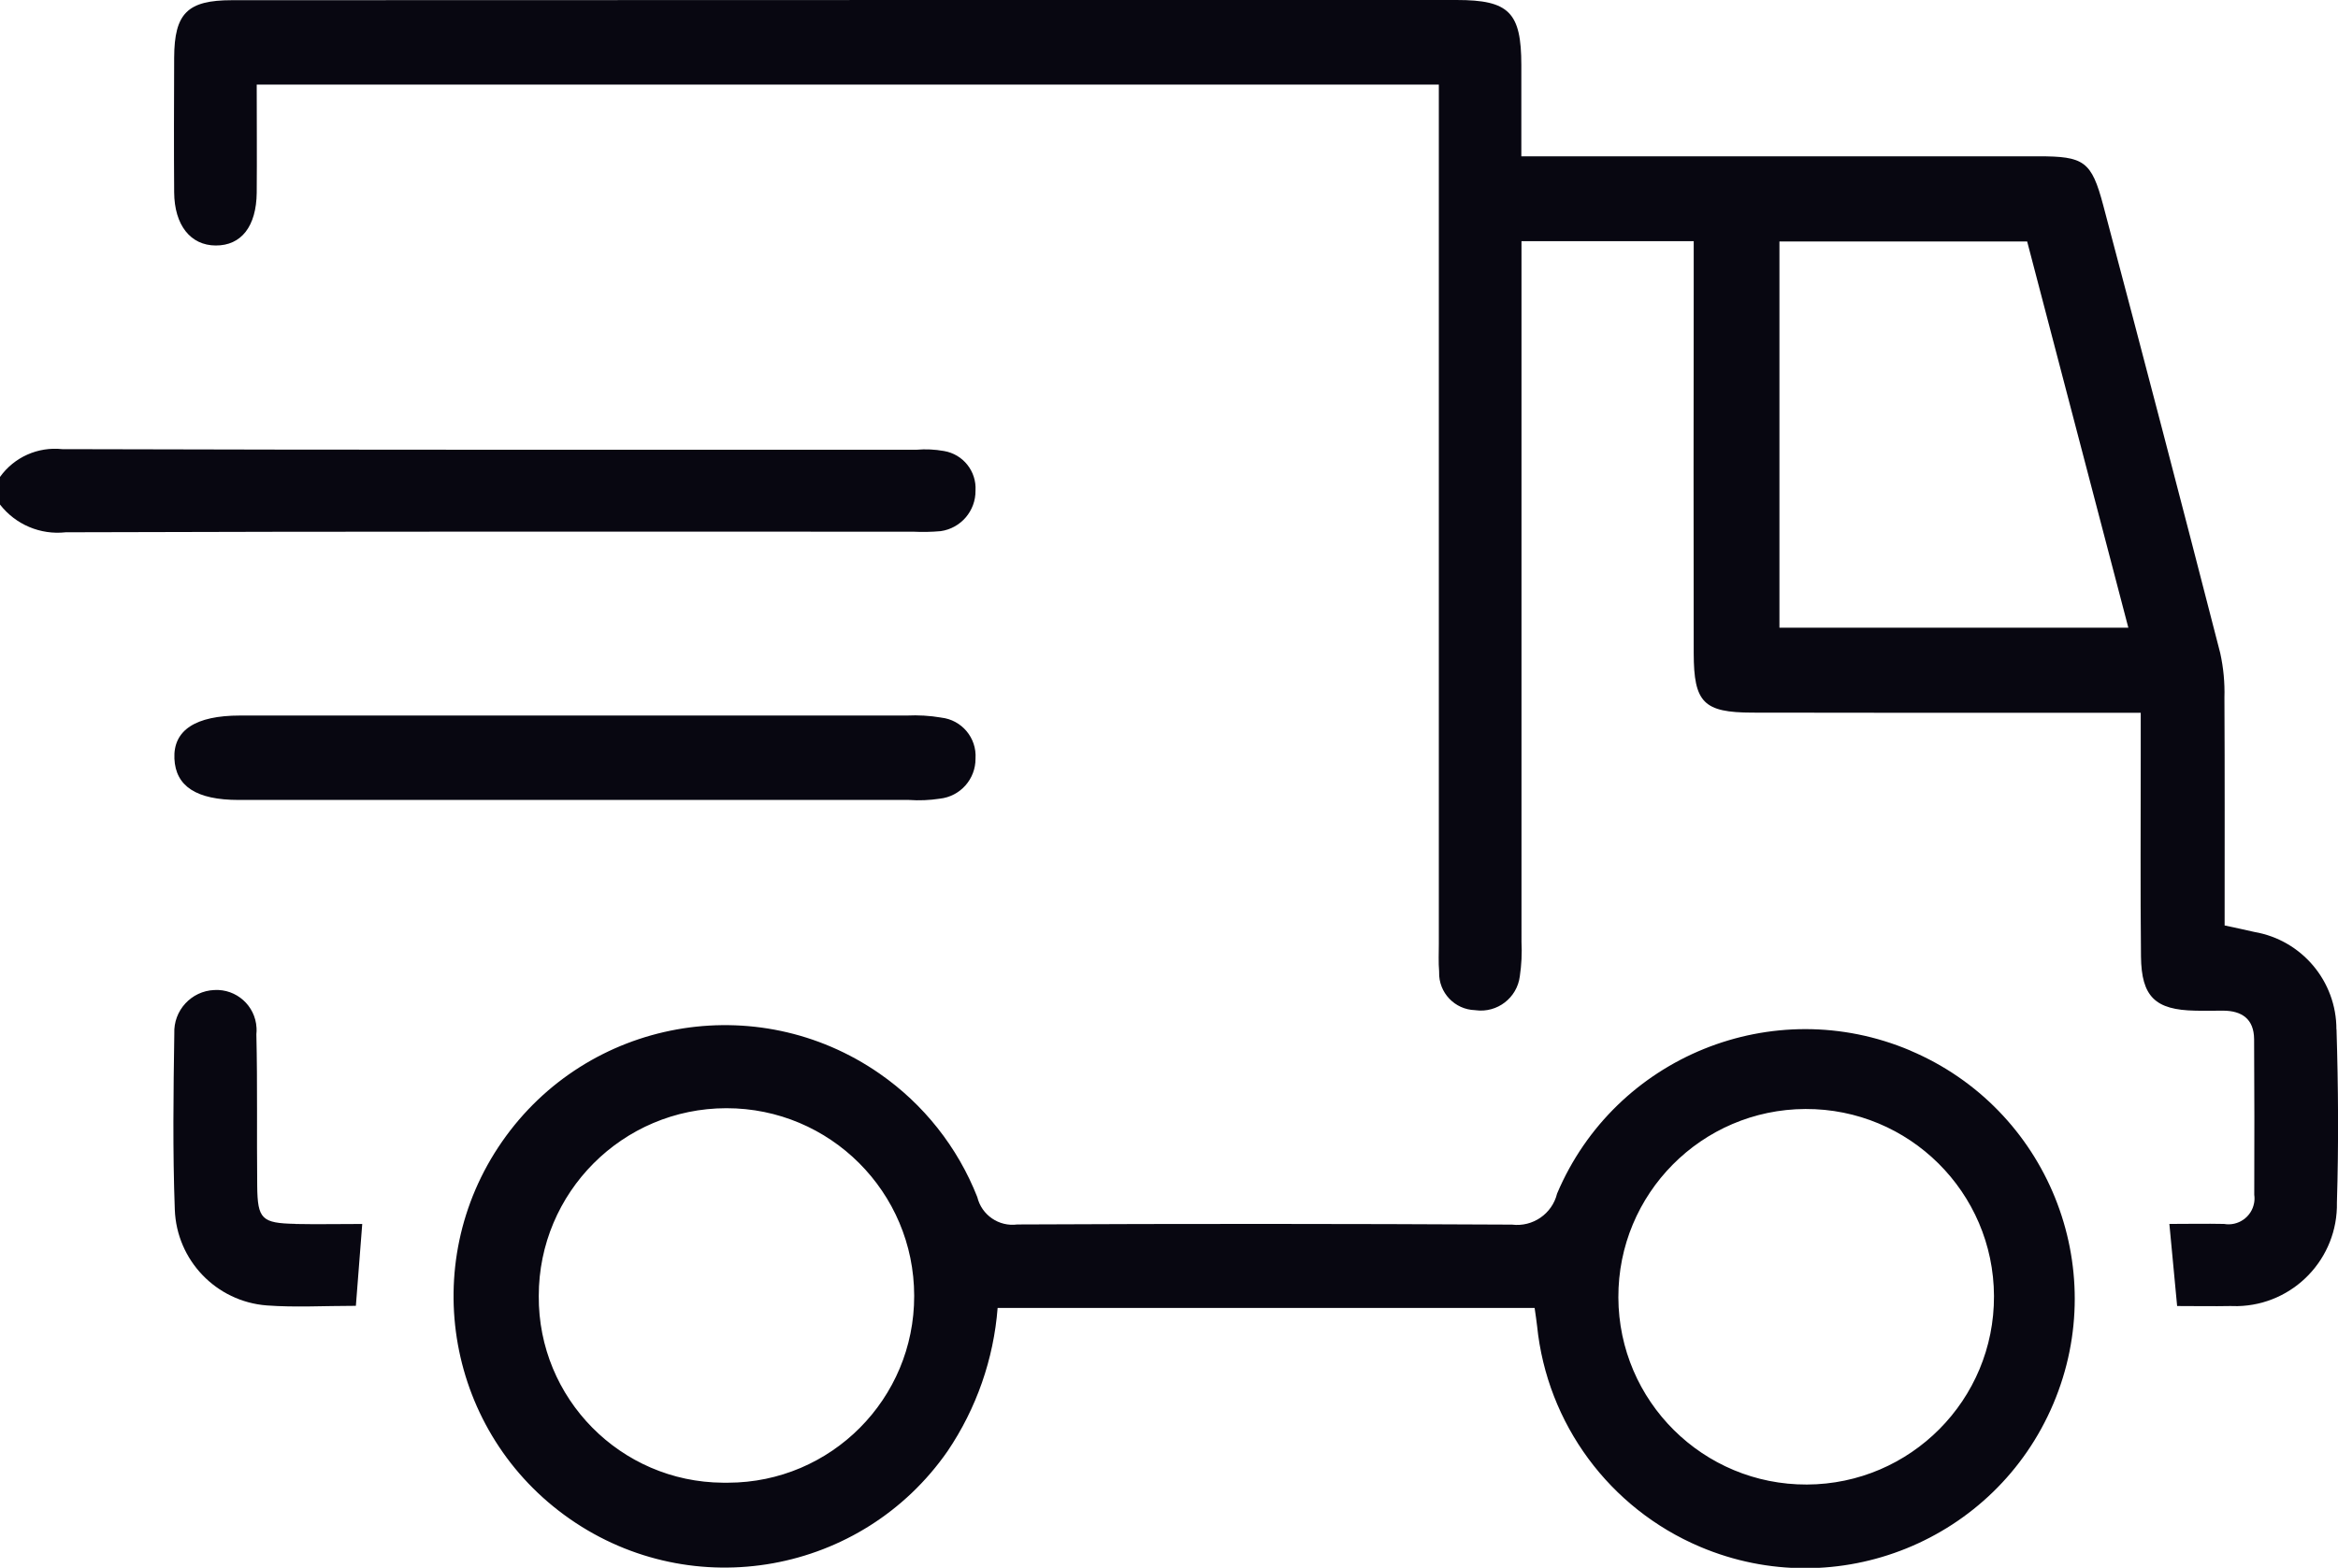
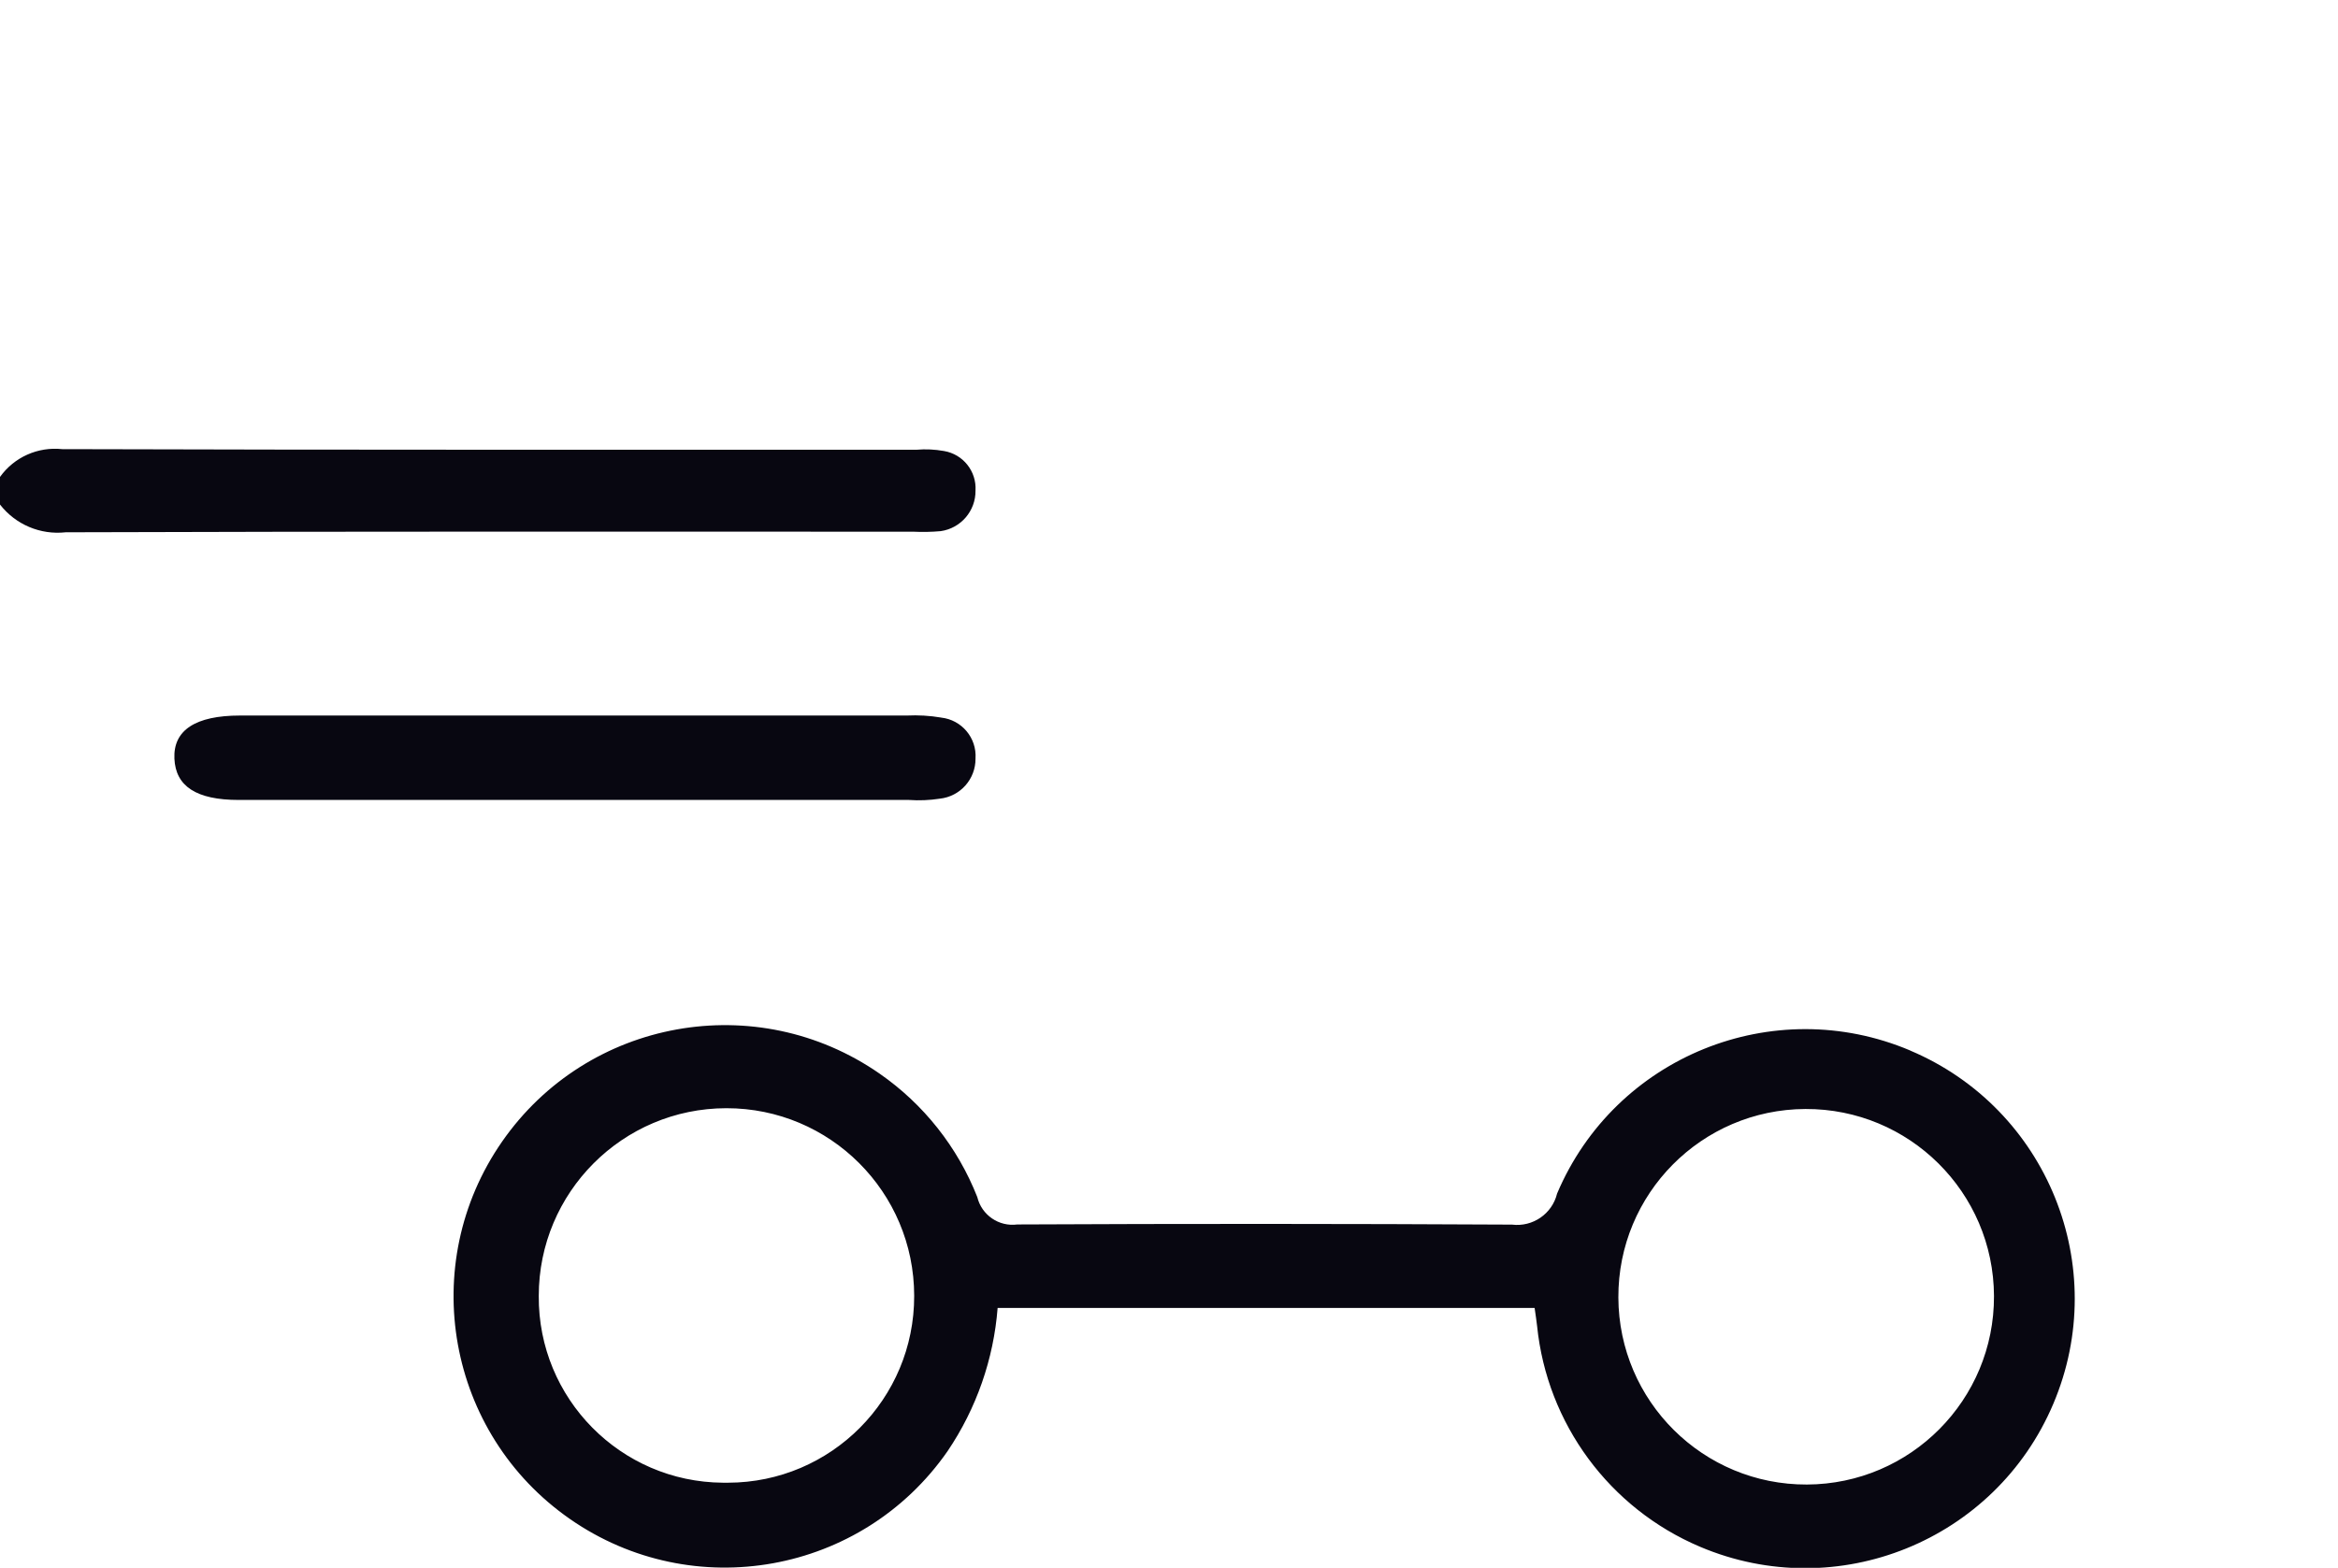
<svg xmlns="http://www.w3.org/2000/svg" id="Capa_2" viewBox="0 0 473.49 317.58">
  <defs>
    <style>
      .cls-1 {
        fill: none;
      }

      .cls-2 {
        fill: #080711;
      }

      .cls-3 {
        clip-path: url(#clippath);
      }
    </style>
    <clipPath id="clippath">
      <rect class="cls-1" width="473.49" height="317.58" />
    </clipPath>
  </defs>
  <g id="Capa_1-2" data-name="Capa_1">
    <g id="Grupo_236">
      <g class="cls-3">
        <g>
          <path class="cls-2" d="M184.91,107.7c1.87.09,3.74.06,5.6-.11,4.08-.58,7.1-4.1,7.05-8.22.23-3.91-2.52-7.36-6.38-8.01-1.84-.33-3.71-.42-5.57-.26-57.67-.01-115.33.05-173.01-.12C7.68,90.45,2.87,92.6,0,96.61v5.59c3.15,4.06,8.19,6.19,13.3,5.62,57.21-.19,114.41-.12,171.61-.12Z" />
-           <path class="cls-2" d="M473.17,208.51c.01-9.75-7.01-18.08-16.61-19.73-1.79-.42-3.58-.79-6.03-1.32h0c0-15.81.04-30.98-.04-46.15.09-3.03-.2-6.06-.85-9.02-7.78-30.25-15.67-60.46-23.68-90.65-2.39-9.03-3.89-9.98-13.18-9.98h-104.68V13.18C308.09,2.51,305.63,0,294.99,0h-99.48C145.99,0,96.48.01,46.97.04c-9.02,0-11.65,2.66-11.7,11.62-.03,9.09-.07,18.2,0,27.3.05,6.66,3.32,10.75,8.42,10.77,5.16.02,8.23-3.85,8.3-10.71.06-7.16,0-14.33,0-21.89h239.4v174.05c0,1.87-.1,3.75.06,5.6,0,.05,0,.1,0,.16-.11,4.13,3.16,7.57,7.29,7.68.04,0,.09.01.13.02,4.36.57,8.36-2.51,8.92-6.87.34-2.31.46-4.64.34-6.98V48.85h34.88v9.23c-.04,24.75-.04,49.51,0,74.26.02,9.98,2,11.99,11.87,12.01,23.59.06,47.17.03,70.76.03h7.9v8.74c0,13.55-.09,27.09.05,40.63.09,8.17,2.91,10.82,10.97,10.97,1.87.05,3.74,0,5.61,0,3.85,0,6.3,1.68,6.33,5.78.06,10.5.07,21.01.03,31.52.08.55.07,1.1-.03,1.65-.51,2.85-3.24,4.75-6.09,4.25-3.66-.08-7.32,0-11.07,0,.56,5.98,1.03,11,1.57,16.63,3.87,0,7.33.07,10.78,0,.48.02.96.03,1.45.02,11.36-.24,20.37-9.65,20.13-21.02.36-11.68.28-23.36-.08-35.02ZM360.37,127.16V48.92h50.17l20.49,78.23h-70.66Z" />
          <path class="cls-2" d="M386.88,212.8c-27.76-11.76-59.79,1.21-71.54,28.97-1,4.11-4.93,6.81-9.13,6.29-33.39-.18-66.79-.19-100.18-.03-3.73.5-7.23-1.9-8.11-5.55-3.98-10.11-10.86-18.81-19.78-25-24.92-17.31-59.15-11.15-76.46,13.77-17.31,24.92-11.15,59.15,13.77,76.46,24.92,17.31,59.15,11.15,76.46-13.77,5.83-8.63,9.32-18.62,10.13-29h108.75c.2,1.44.38,2.53.5,3.64,2.01,19.82,14.67,36.97,33.01,44.74,27.76,11.76,59.79-1.21,71.54-28.97,11.76-27.76-1.21-59.79-28.97-71.54ZM147.45,300.34h0c-.35,0-.7,0-1.04,0-20.74-.14-37.44-17.07-37.3-37.82-.01-20.99,16.99-38.02,37.99-38.04s38.02,16.99,38.04,37.99c0,0,0,.02,0,.03.04,20.86-16.83,37.8-37.69,37.84ZM365.93,300.71c-21.01.08-38.1-16.88-38.18-37.89-.08-21.01,16.88-38.1,37.89-38.18,21.01-.08,38.1,16.88,38.18,37.89s-16.88,38.1-37.89,38.18Z" />
          <path class="cls-2" d="M190.59,145.35c-2.3-.39-4.63-.52-6.95-.41H48.62c-9.05,0-13.56,2.98-13.3,8.73.25,5.61,4.46,8.37,13.02,8.37h67.86c22.62,0,45.24,0,67.86,0,2.09.15,4.19.06,6.27-.26,4.15-.45,7.27-3.97,7.23-8.14.27-4.18-2.8-7.83-6.96-8.28Z" />
-           <path class="cls-2" d="M59.84,247.91c-6.82-.14-7.68-.95-7.75-7.66-.11-10.26.07-20.51-.17-30.76.05-.43.06-.87.03-1.3-.24-4.47-4.07-7.9-8.54-7.65,0,0,0,0,0,0-4.67.19-8.3,4.14-8.11,8.81-.18,11.89-.34,23.78.1,35.67.37,10.26,8.38,18.62,18.62,19.41,5.76.43,11.59.08,18.05.08h0c.46-5.97.85-10.96,1.29-16.58-4.75,0-9.12.09-13.53,0Z" />
        </g>
      </g>
    </g>
  </g>
</svg>